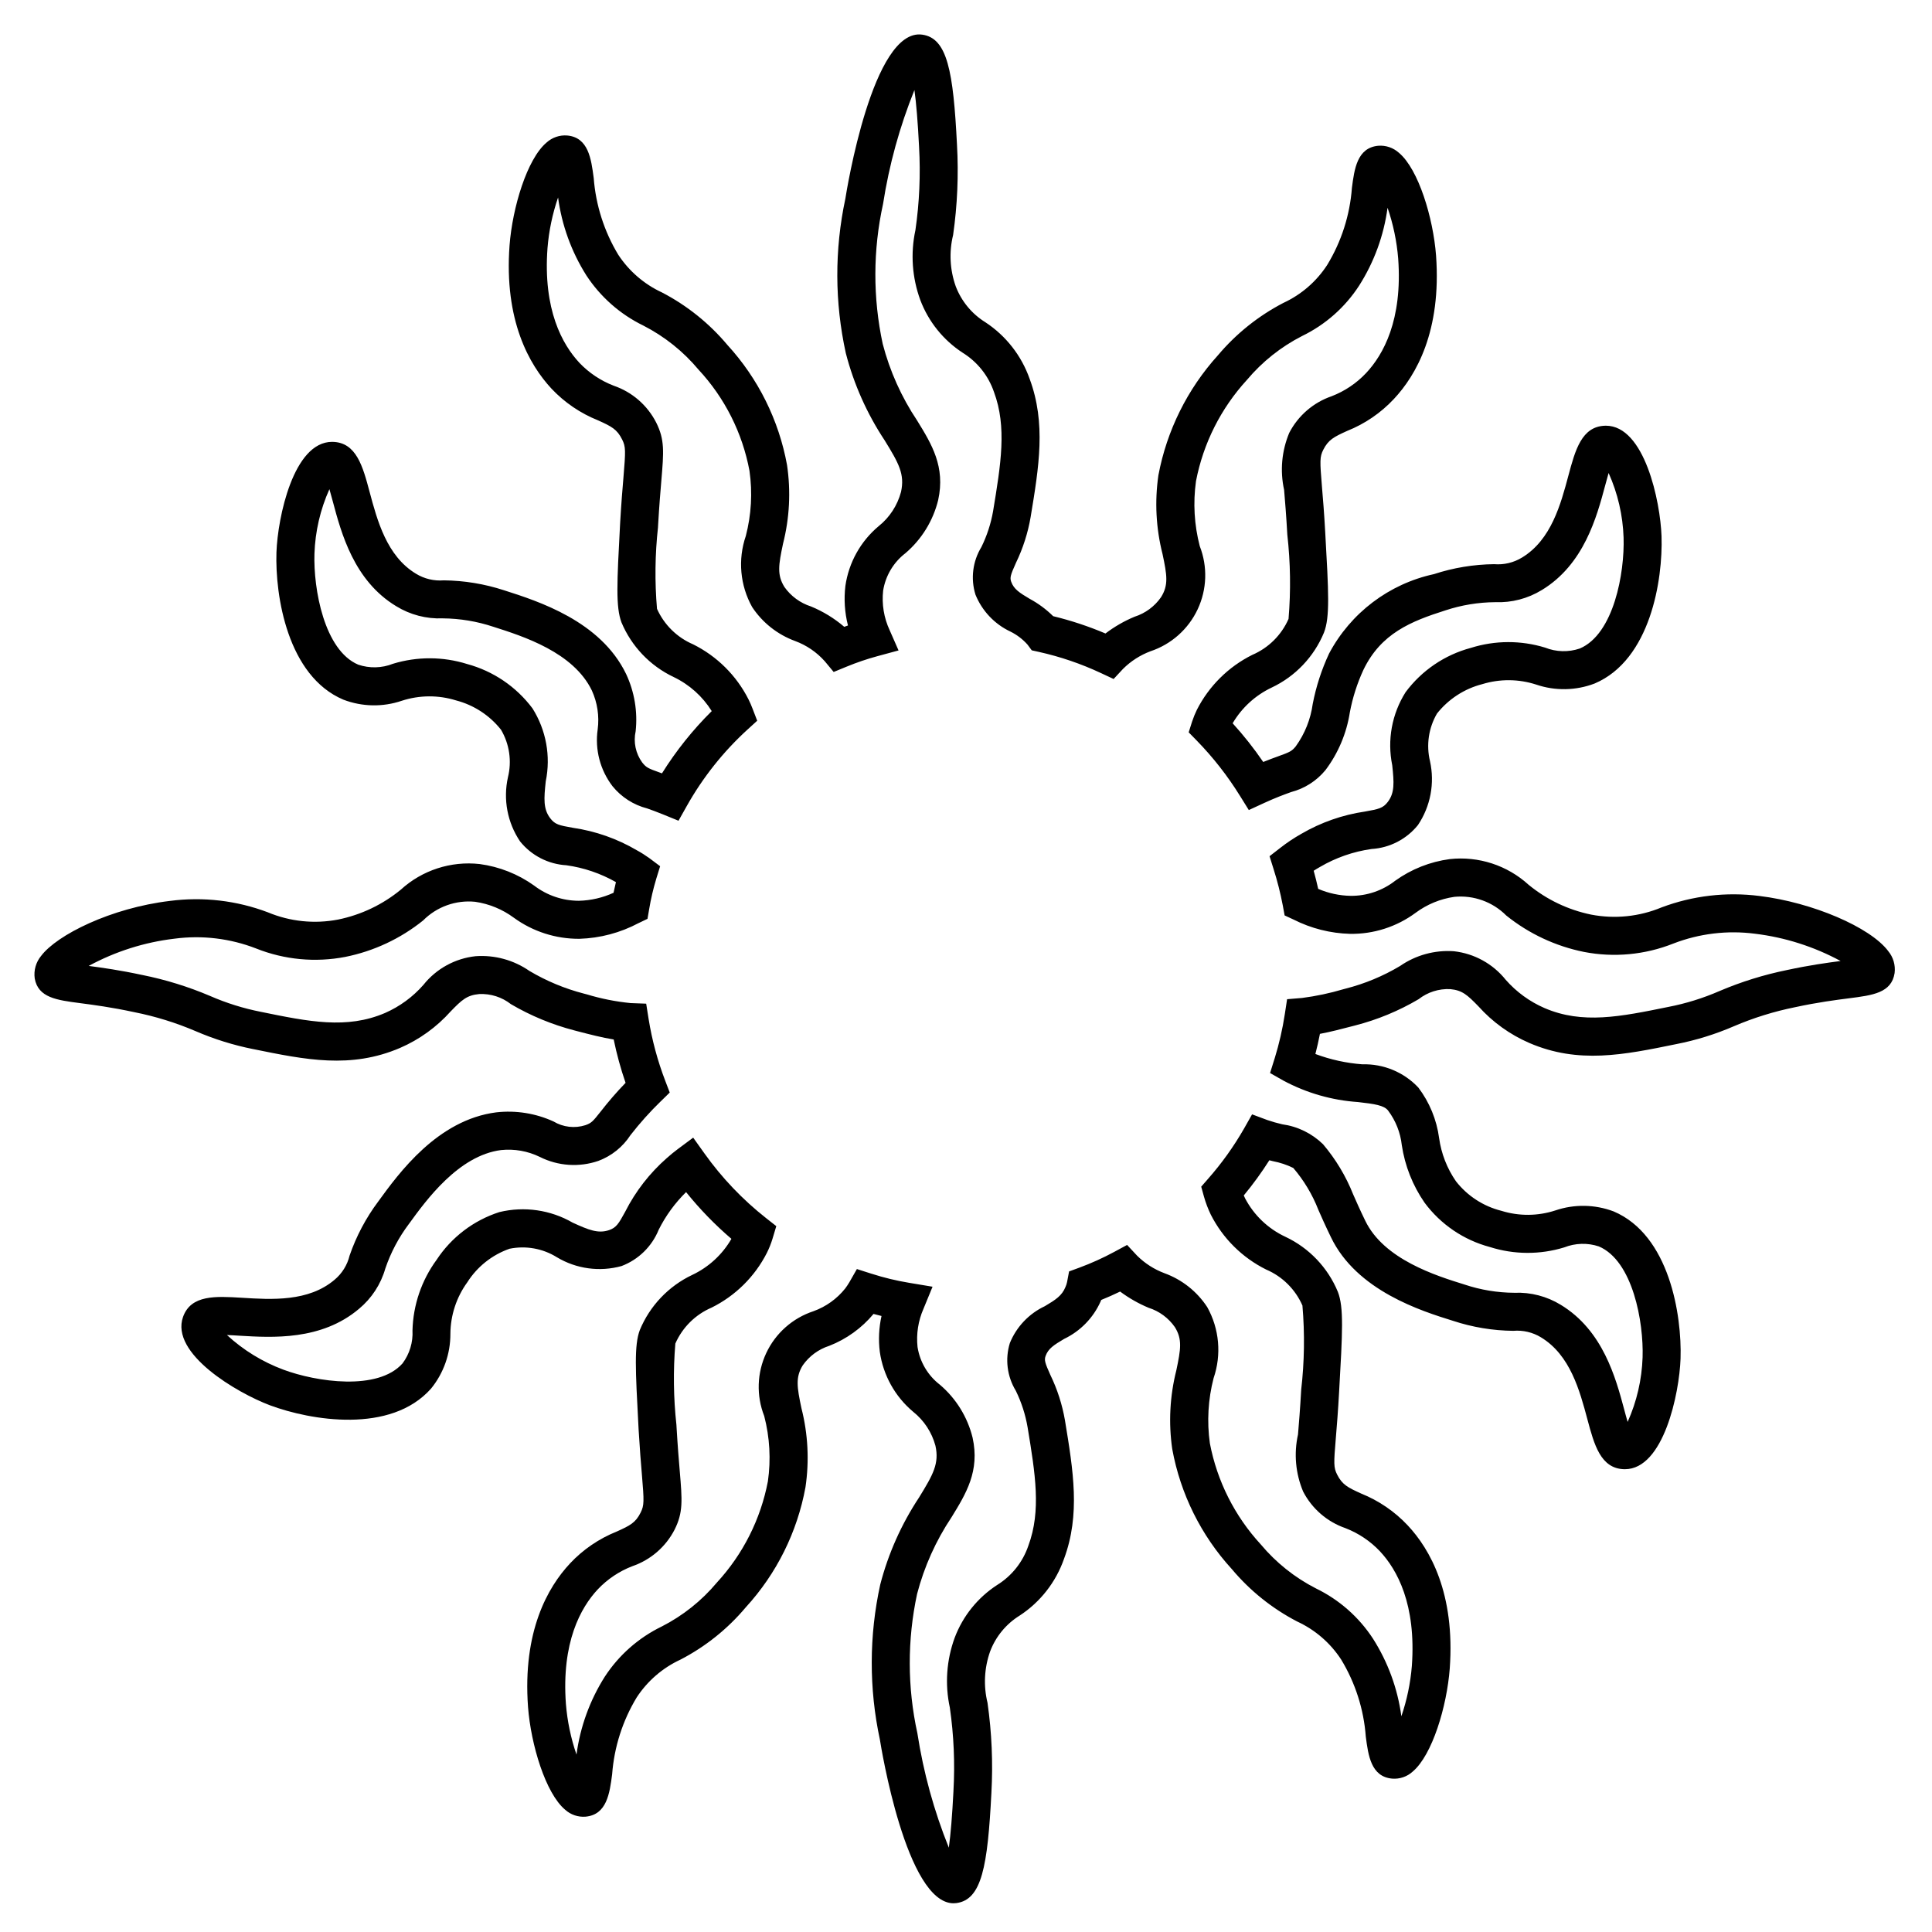
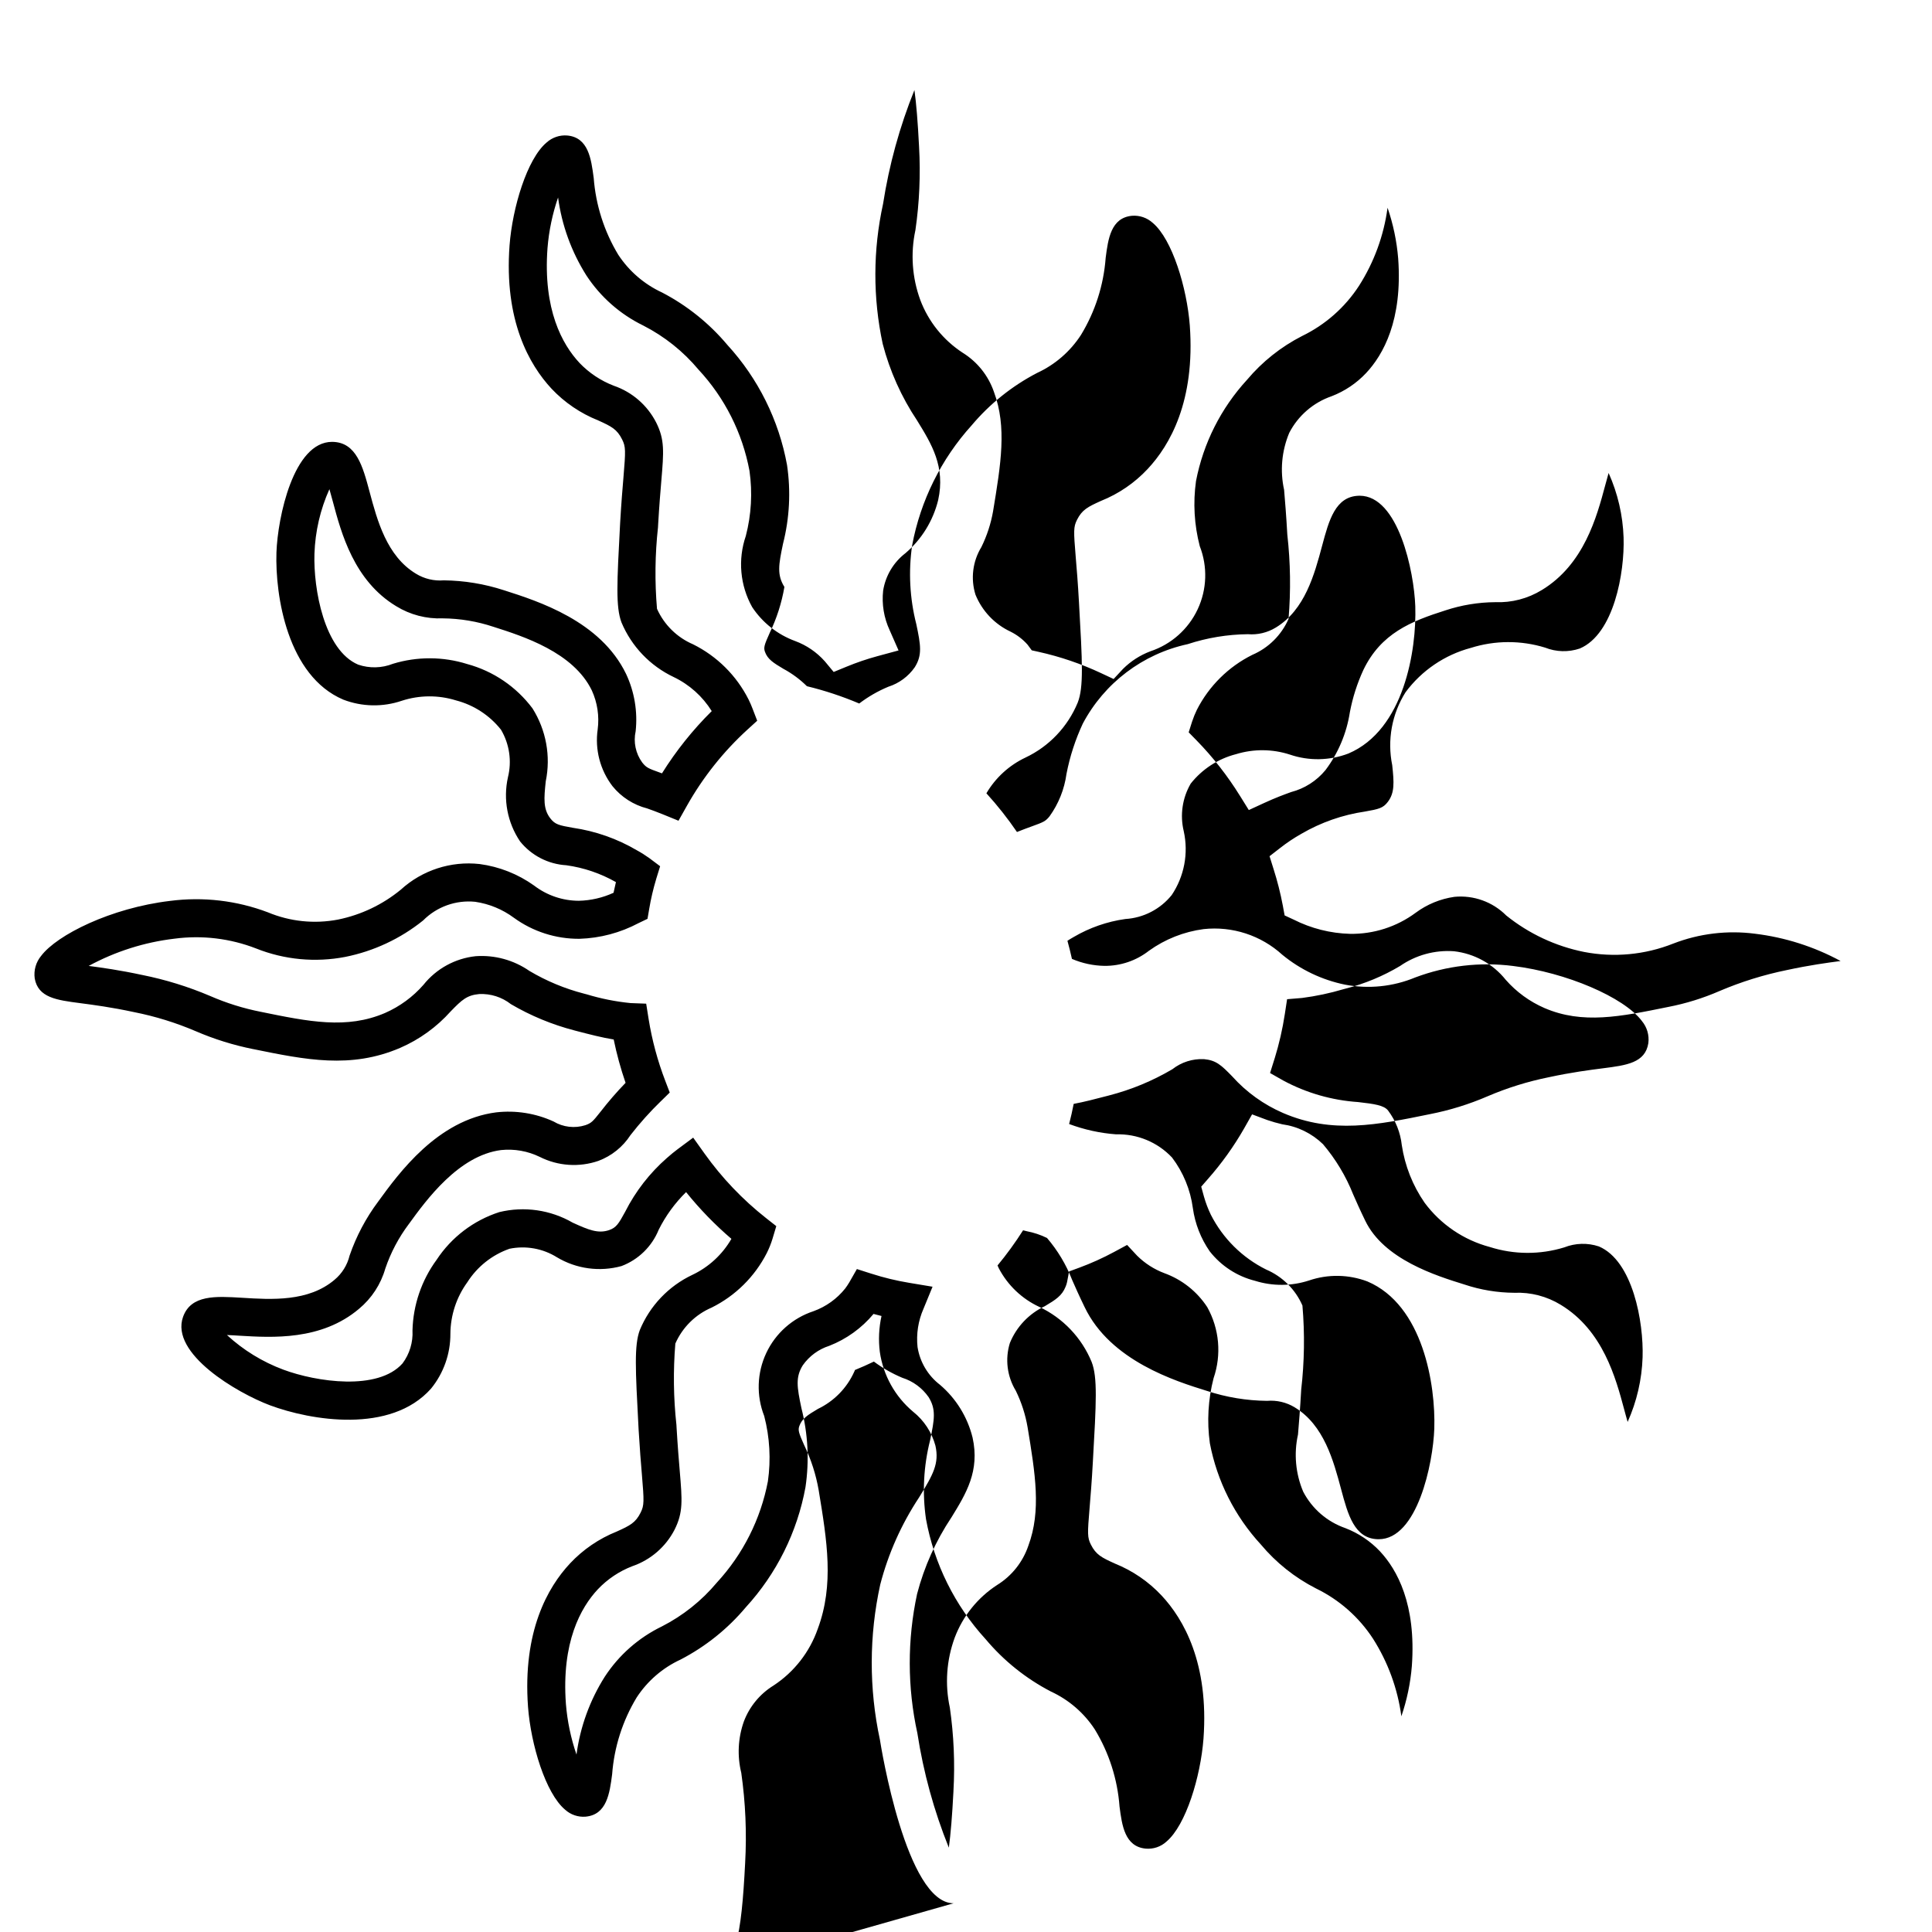
<svg xmlns="http://www.w3.org/2000/svg" fill="#000000" width="800px" height="800px" version="1.1" viewBox="144 144 512 512">
-   <path d="m396.71 648.39c-12.555 0-19.246-41.555-19.527-43.359v-0.004c-2.914-13.547-2.883-27.566 0.09-41.105 2.129-8.207 5.606-16.004 10.285-23.074 3.758-6.109 5.379-9.012 4.344-13.711-0.957-3.551-3.019-6.703-5.894-8.996-4.805-4.023-7.957-9.68-8.848-15.887-0.395-3.168-0.242-6.387 0.449-9.504-0.707-0.172-1.41-0.348-2.113-0.543-3.133 3.754-7.16 6.66-11.715 8.445-2.844 0.906-5.312 2.719-7.031 5.16-1.973 3.18-1.539 5.785-0.359 11.379 1.742 6.836 2.106 13.953 1.07 20.93-2.172 11.883-7.652 22.914-15.809 31.82-4.797 5.715-10.676 10.426-17.297 13.863-4.746 2.188-8.777 5.672-11.633 10.047-3.734 6.18-5.961 13.152-6.5 20.355-0.656 5.023-1.402 10.715-7.039 11.23h0.004c-1.996 0.16-3.965-0.516-5.441-1.863-5.172-4.348-9.055-17.246-9.812-27.203-1.469-20.043 5.234-31.738 11.117-38.031h-0.004c3.465-3.695 7.695-6.582 12.398-8.465 3.516-1.586 4.992-2.336 6.32-5.004 0.965-1.93 0.945-2.953 0.344-10.09-0.25-2.965-0.566-6.766-0.863-11.809l-0.043-0.82c-0.812-15.285-1.152-21.613 0.348-25.656v-0.004c2.66-6.43 7.617-11.648 13.906-14.629 4.352-2.055 7.973-5.387 10.375-9.555-4.375-3.75-8.398-7.894-12.012-12.387-2.953 2.902-5.406 6.273-7.258 9.973-1.805 4.445-5.375 7.934-9.859 9.629-5.785 1.594-11.969 0.75-17.117-2.336-3.742-2.332-8.238-3.137-12.559-2.254-4.621 1.621-8.562 4.754-11.188 8.891-2.879 3.969-4.445 8.738-4.481 13.645 0.023 5.293-1.789 10.434-5.137 14.539-10.695 12.043-31.852 8.441-42.668 4.414-8.684-3.266-26.523-13.684-23.039-23.445 2.117-5.883 8.672-5.473 15.602-5.055 7.867 0.496 17.629 1.094 24.531-4.758 1.988-1.656 3.394-3.906 4-6.426 1.77-5.129 4.32-9.953 7.57-14.297 5.5-7.57 15.73-21.664 31.297-23.656h0.004c5.184-0.586 10.426 0.25 15.172 2.418 2.547 1.523 5.629 1.883 8.457 0.98 1.605-0.582 1.93-0.945 4.031-3.598 2.062-2.656 4.266-5.203 6.606-7.621-1.297-3.758-2.348-7.598-3.148-11.488-3.098-0.496-6.344-1.344-9.723-2.219l-0.715-0.188h0.004c-5.894-1.535-11.551-3.875-16.805-6.957-2.387-1.871-5.367-2.82-8.398-2.676-3.269 0.301-4.602 1.543-7.559 4.59-3.715 4.156-8.285 7.457-13.398 9.676-13.082 5.613-25.055 3.152-38.918 0.324l-0.004 0.004c-5.238-1.047-10.355-2.641-15.262-4.758-5.234-2.238-10.691-3.93-16.277-5.039-6.062-1.309-10.844-1.93-14.332-2.387-6.219-0.809-11.129-1.445-12.043-6.535-0.305-2.156 0.32-4.34 1.715-6.012 4.203-5.543 18.453-12.68 34.137-14.547 8.762-1.141 17.668-0.102 25.93 3.023 5.875 2.457 12.348 3.125 18.605 1.922 6.102-1.246 11.805-3.961 16.617-7.914 5.664-5.172 13.285-7.648 20.91-6.801 5.199 0.695 10.152 2.652 14.426 5.703 3.402 2.609 7.57 4.027 11.859 4.031 3.18-0.074 6.309-0.797 9.195-2.121 0.195-0.969 0.406-1.906 0.629-2.824h0.004c-4.062-2.309-8.523-3.828-13.152-4.469-4.789-0.281-9.238-2.574-12.25-6.312-3.363-4.984-4.527-11.133-3.219-17 1.062-4.281 0.402-8.805-1.836-12.605-3.019-3.812-7.199-6.539-11.906-7.766-4.688-1.461-9.711-1.43-14.383 0.09-5.043 1.719-10.531 1.613-15.508-0.297-14.766-6.266-18.082-27.465-17.715-39.004 0.324-9.234 4.492-29.309 14.746-29.309l0.176 0.004c6.262 0.152 7.965 6.508 9.762 13.238 2.031 7.59 4.555 17.035 12.277 21.691h-0.004c2.215 1.363 4.809 1.98 7.398 1.766 5.414 0.059 10.785 0.945 15.93 2.621 9.145 2.918 25.59 8.164 32.363 22.164l0.004 0.004c2.223 4.734 3.102 9.992 2.543 15.195-0.633 2.879-0.004 5.894 1.734 8.277 1.078 1.355 1.523 1.555 4.723 2.699l0.516 0.188c3.742-5.988 8.168-11.527 13.188-16.496-2.434-3.906-5.934-7.039-10.086-9.027-6.246-2.961-11.18-8.129-13.844-14.504-1.523-4.109-1.188-10.438-0.375-25.723l0.043-0.801c0.297-5.102 0.613-8.914 0.867-11.887 0.594-7.098 0.613-8.113-0.344-10.027-1.344-2.723-2.832-3.477-6.367-5.074-4.676-1.867-8.891-4.731-12.348-8.395-5.898-6.344-12.602-18.066-11.125-37.988 0.762-10 4.633-22.895 9.805-27.246 1.488-1.352 3.477-2.031 5.481-1.867 5.606 0.508 6.348 6.195 7.008 11.211h0.004c0.543 7.207 2.769 14.188 6.504 20.379 2.859 4.356 6.879 7.824 11.609 10.012 6.633 3.453 12.52 8.18 17.324 13.906 8.16 8.906 13.637 19.938 15.801 31.82 1.031 6.961 0.668 14.062-1.07 20.883-1.18 5.609-1.617 8.223 0.371 11.426v0.004c1.723 2.438 4.191 4.254 7.035 5.164 3.211 1.32 6.188 3.141 8.824 5.398 0.328-0.121 0.66-0.234 0.988-0.352-0.871-3.426-1.102-6.984-0.684-10.496 0.891-6.184 4.031-11.82 8.82-15.828 2.891-2.309 4.961-5.484 5.918-9.059 1.035-4.699-0.578-7.586-4.328-13.672-4.691-7.078-8.172-14.887-10.297-23.109-2.965-13.469-3.008-27.414-0.129-40.902 0.324-2.059 7.246-45.324 20.363-43.516 6.684 0.918 8.25 9.742 9.227 29.172 0.449 7.988 0.105 16.004-1.027 23.926-1.102 4.504-0.859 9.234 0.695 13.605 1.508 3.957 4.273 7.305 7.871 9.531 5.438 3.578 9.551 8.84 11.711 14.98 4.375 11.773 2.477 23.281 0.27 36.602v0.004c-0.715 4.203-2.023 8.289-3.879 12.133-1.492 3.305-1.656 3.965-1.27 5.055 0.707 1.957 2.18 2.898 4.93 4.531v-0.004c2.269 1.227 4.352 2.769 6.188 4.582 4.734 1.148 9.371 2.684 13.859 4.586 2.371-1.805 4.965-3.301 7.719-4.445 2.84-0.906 5.301-2.723 7.004-5.168 2.023-3.227 1.586-5.84 0.398-11.453v0.004c-1.734-6.816-2.106-13.91-1.094-20.871 2.223-11.836 7.676-22.828 15.754-31.766 4.82-5.727 10.719-10.453 17.359-13.906 4.746-2.188 8.773-5.672 11.617-10.055 3.773-6.195 6.019-13.203 6.555-20.438 0.645-4.988 1.383-10.641 6.988-11.156h-0.004c2.012-0.156 3.996 0.527 5.488 1.879 5.18 4.356 9.062 17.242 9.824 27.188 1.457 20.055-5.273 31.746-11.172 38.039-3.453 3.695-7.676 6.582-12.371 8.457-3.523 1.59-5.004 2.344-6.352 5.019-0.934 1.891-0.914 2.883-0.34 9.793 0.254 3.008 0.582 6.887 0.867 12.098 0.898 15.883 1.27 22.457-0.34 26.555-2.648 6.406-7.586 11.598-13.855 14.559-4.316 2.043-7.922 5.34-10.34 9.461 2.934 3.227 5.641 6.652 8.102 10.254 1.574-0.637 2.883-1.105 3.961-1.5 3.066-1.109 3.606-1.332 4.676-2.66 2.391-3.32 3.93-7.18 4.484-11.234 0.891-4.609 2.348-9.09 4.332-13.344 5.719-10.762 15.883-18.461 27.793-21.043 5.148-1.688 10.523-2.574 15.941-2.637 2.594 0.215 5.188-0.402 7.406-1.762 7.723-4.68 10.254-14.121 12.281-21.703 1.801-6.723 3.504-13.074 9.758-13.227l0.176-0.004c10.262 0 14.426 20.074 14.75 29.297 0.375 11.551-2.941 32.754-17.727 39.023-4.973 1.898-10.453 2.004-15.492 0.285-4.629-1.504-9.613-1.547-14.27-0.121-4.75 1.215-8.973 3.957-12.02 7.801-2.223 3.816-2.887 8.34-1.848 12.633 1.289 5.84 0.137 11.953-3.199 16.918-3.023 3.746-7.481 6.047-12.285 6.34-4.816 0.676-9.457 2.289-13.652 4.746-0.613 0.344-1.176 0.688-1.691 1.02 0.453 1.645 0.852 3.238 1.195 4.805v-0.004c2.723 1.168 5.644 1.797 8.609 1.848 4.277 0.039 8.438-1.375 11.809-4.012 4.277-3.066 9.246-5.035 14.469-5.727 7.609-0.832 15.211 1.645 20.871 6.805 4.809 3.949 10.508 6.664 16.605 7.914 6.258 1.199 12.734 0.535 18.621-1.91 8.273-3.113 17.18-4.156 25.949-3.035 14.031 1.715 29.324 8.25 34.102 14.566l-0.004 0.004c1.371 1.633 1.992 3.762 1.723 5.875-0.82 5.234-5.777 5.867-12.051 6.668-3.488 0.449-8.277 1.059-14.336 2.367-5.555 1.121-10.984 2.809-16.195 5.039-4.914 2.125-10.043 3.715-15.297 4.742-13.918 2.856-25.898 5.305-38.922-0.305-5.141-2.223-9.738-5.531-13.477-9.699-2.949-3.027-4.269-4.266-7.488-4.574-3.023-0.141-5.996 0.809-8.379 2.676-5.25 3.098-10.91 5.438-16.816 6.957l-0.57 0.148c-3.047 0.797-5.973 1.559-8.762 2.078-0.348 1.801-0.754 3.586-1.207 5.34v-0.004c4 1.496 8.191 2.418 12.449 2.734 5.594-0.164 10.992 2.074 14.828 6.148 2.965 3.914 4.863 8.527 5.512 13.391 0.57 4.121 2.102 8.047 4.473 11.469 3.027 3.867 7.254 6.617 12.02 7.812 4.664 1.453 9.672 1.422 14.316-0.098 5.019-1.707 10.477-1.613 15.438 0.258 14.801 6.273 18.109 27.473 17.738 39.012-0.32 9.234-4.488 29.309-14.742 29.309h-0.184c-6.258-0.152-7.961-6.504-9.762-13.23-2.027-7.586-4.555-17.023-12.285-21.707h0.004c-2.203-1.348-4.781-1.953-7.356-1.734-5.43-0.055-10.82-0.949-15.977-2.652-8.277-2.574-25.531-7.938-32.355-22.176-1.5-3.086-2.516-5.387-3.352-7.293h0.004c-1.578-4.023-3.816-7.758-6.629-11.043-1.711-0.84-3.527-1.441-5.402-1.797-0.316-0.078-0.625-0.156-0.941-0.242h0.004c-2.062 3.25-4.324 6.363-6.777 9.324 0.109 0.25 0.223 0.5 0.34 0.746v0.004c2.352 4.492 6.121 8.086 10.723 10.223 6.281 2.965 11.227 8.168 13.875 14.586 1.598 4.121 1.227 10.676 0.324 26.52-0.285 5.215-0.609 9.105-0.859 12.121-0.582 6.914-0.602 7.902 0.34 9.777 1.344 2.672 2.824 3.426 6.344 5.012l-0.004 0.004c4.695 1.883 8.926 4.773 12.383 8.465 5.875 6.281 12.57 17.973 11.117 37.941-0.766 10.043-4.648 22.941-9.82 27.285v0.004c-1.484 1.355-3.465 2.031-5.469 1.859-5.578-0.516-6.312-6.164-6.961-11.152-0.535-7.231-2.777-14.23-6.539-20.422-2.856-4.379-6.891-7.863-11.637-10.055-6.629-3.441-12.512-8.16-17.312-13.879-8.156-8.91-13.633-19.938-15.801-31.82-1.012-6.961-0.641-14.055 1.082-20.871 1.176-5.609 1.613-8.227-0.383-11.445-1.695-2.434-4.148-4.242-6.981-5.137-2.676-1.121-5.203-2.562-7.531-4.293-1.652 0.801-3.324 1.543-5.008 2.223-0.059 0.148-0.117 0.289-0.176 0.434h-0.004c-1.941 4.332-5.359 7.836-9.645 9.887-2.746 1.629-4.211 2.566-4.914 4.512-0.391 1.074-0.207 1.785 1.277 5.086l0.004 0.004c1.828 3.773 3.117 7.789 3.836 11.922 2.234 13.555 4.121 25.027-0.246 36.785-2.152 6.152-6.269 11.422-11.719 14.996-3.598 2.219-6.359 5.562-7.856 9.516-1.555 4.375-1.793 9.109-0.691 13.617 1.129 7.914 1.473 15.922 1.027 23.902-0.988 19.445-2.555 28.254-9.238 29.172h0.004c-0.266 0.035-0.527 0.051-0.793 0.055zm-25.625-168.08 3.891 1.246 0.004-0.004c3.242 1.043 6.559 1.844 9.922 2.402l6.234 1.039-2.402 5.844c-1.402 3.184-1.945 6.68-1.578 10.137 0.625 3.977 2.754 7.559 5.945 10.008 4.273 3.644 7.293 8.539 8.641 13.992 1.957 8.871-1.715 14.832-5.602 21.152v-0.004c-4.137 6.203-7.211 13.055-9.098 20.266-2.621 12.176-2.598 24.77 0.07 36.93 1.605 10.398 4.402 20.574 8.336 30.332 0.488-3.527 0.898-8.527 1.227-14.965h-0.004c0.422-7.394 0.102-14.812-0.953-22.141-1.34-6.18-0.891-12.613 1.289-18.547 2.164-5.727 6.098-10.613 11.227-13.949 3.887-2.402 6.816-6.082 8.285-10.406 3.449-9.273 1.84-19.035-0.195-31.395-0.574-3.359-1.625-6.621-3.125-9.684-2.312-3.797-2.887-8.406-1.574-12.652 1.754-4.297 5.059-7.781 9.262-9.758 2.867-1.699 4.535-2.773 5.477-5.094l-0.004 0.004c0.191-0.422 0.332-0.859 0.426-1.312l0.531-2.809 2.68-0.984c3.188-1.176 6.281-2.574 9.27-4.184l3.426-1.852 2.652 2.848c2.055 2.039 4.519 3.617 7.227 4.637 4.66 1.688 8.648 4.844 11.359 8.992 3.207 5.75 3.82 12.594 1.684 18.82-1.461 5.637-1.797 11.508-0.988 17.273 1.914 10.023 6.594 19.312 13.508 26.812 4.035 4.824 9 8.781 14.594 11.641 6.156 2.984 11.387 7.586 15.125 13.316 3.969 6.231 6.535 13.25 7.523 20.57 1.473-4.305 2.406-8.773 2.777-13.309 1.191-16.387-3.93-25.562-8.434-30.387h0.004c-2.559-2.711-5.695-4.816-9.172-6.16-4.836-1.672-8.844-5.137-11.199-9.676-2.019-4.781-2.496-10.07-1.371-15.137 0.246-2.941 0.562-6.742 0.848-11.844l-0.004 0.004c0.859-7.418 0.969-14.902 0.332-22.34-1.875-4.289-5.312-7.703-9.621-9.543-6.32-3.141-11.461-8.234-14.656-14.531-0.746-1.547-1.359-3.156-1.824-4.809l-0.723-2.617 1.785-2.047c3.637-4.121 6.848-8.602 9.578-13.375l2.117-3.742 4.035 1.504c1.297 0.445 2.617 0.82 3.953 1.129 4.074 0.559 7.863 2.41 10.812 5.277 3.359 3.965 6.055 8.445 7.977 13.273 0.797 1.816 1.762 4.012 3.199 6.973 4.941 10.297 18.828 14.617 26.289 16.934 4.269 1.43 8.742 2.172 13.25 2.195 4.32-0.18 8.598 0.93 12.289 3.188 11.199 6.789 14.574 19.391 16.809 27.723 0.277 1.027 0.59 2.219 0.914 3.312 2.418-5.394 3.766-11.211 3.965-17.121 0.301-9.328-2.578-25.57-11.598-29.391-2.988-0.992-6.231-0.898-9.16 0.258-6.434 1.977-13.316 1.938-19.73-0.102-6.93-1.848-13.027-5.988-17.297-11.754-3.144-4.551-5.207-9.758-6.027-15.227-0.363-3.328-1.617-6.492-3.625-9.168-1.074-1.406-3.598-1.762-7.969-2.262h-0.004c-6.922-0.465-13.664-2.402-19.777-5.684l-3.539-2.008 1.215-3.879 0.004 0.004c1.188-3.848 2.09-7.777 2.695-11.762l0.602-3.93 3.965-0.328c3.707-0.48 7.375-1.258 10.961-2.32l0.57-0.152c5.074-1.293 9.938-3.312 14.434-5.996 4.176-2.894 9.215-4.277 14.285-3.914 5.398 0.609 10.336 3.332 13.73 7.574 2.824 3.211 6.32 5.762 10.242 7.469 10.109 4.363 20.152 2.301 32.852-0.289 4.66-0.902 9.207-2.316 13.559-4.211 5.762-2.453 11.754-4.316 17.891-5.566 5.922-1.277 10.633-1.922 14.199-2.387-7.047-3.816-14.754-6.273-22.711-7.234-7.316-0.949-14.758-0.051-21.637 2.613-7.512 2.981-15.715 3.75-23.648 2.215-7.543-1.516-14.613-4.828-20.609-9.652-3.613-3.625-8.656-5.441-13.75-4.949-3.727 0.535-7.258 1.992-10.277 4.234-5.019 3.711-11.121 5.668-17.363 5.574-5.215-0.141-10.328-1.434-14.98-3.789l-2.367-1.094-0.473-2.566v-0.004c-0.625-3.305-1.453-6.574-2.477-9.781l-1.047-3.34 2.766-2.148c1.789-1.406 3.68-2.672 5.664-3.789 5.195-3.027 10.922-5.031 16.871-5.902 3.672-0.648 4.781-0.906 6.031-2.543 1.855-2.422 1.668-5.141 1.18-9.73-1.363-6.668-0.094-13.602 3.539-19.355 4.277-5.758 10.375-9.898 17.309-11.746 6.394-2.012 13.25-2.035 19.66-0.07 2.938 1.172 6.199 1.258 9.195 0.242 9.027-3.828 11.91-20.074 11.609-29.414-0.199-5.906-1.547-11.715-3.969-17.102-0.32 1.09-0.637 2.277-0.91 3.305-2.234 8.336-5.609 20.934-16.797 27.719v-0.004c-3.703 2.269-7.992 3.387-12.332 3.215-4.492 0.031-8.953 0.766-13.219 2.176-9.125 2.894-17.082 6.086-21.742 15.805-1.641 3.57-2.84 7.324-3.57 11.184-0.859 5.566-3.078 10.832-6.461 15.336-2.344 2.852-5.531 4.891-9.105 5.82-1.812 0.656-4.062 1.473-7.172 2.906l-4.043 1.863-2.348-3.777h-0.004c-3.277-5.289-7.121-10.203-11.465-14.656l-2.117-2.164 0.914-2.883h0.004c0.348-1.055 0.77-2.09 1.254-3.09 3.211-6.301 8.355-11.402 14.684-14.555 4.297-1.84 7.731-5.25 9.609-9.531 0.621-7.445 0.512-14.934-0.328-22.355-0.285-5.094-0.602-8.887-0.848-11.82h0.004c-1.121-5.062-0.645-10.348 1.355-15.129 2.359-4.559 6.379-8.035 11.23-9.707 3.469-1.336 6.594-3.434 9.141-6.144 4.547-4.848 9.688-14.023 8.5-30.355-0.375-4.582-1.32-9.102-2.816-13.449-0.988 7.356-3.562 14.406-7.551 20.664-3.723 5.738-8.949 10.348-15.105 13.328-5.594 2.859-10.559 6.812-14.598 11.617-6.902 7.523-11.582 16.812-13.512 26.836-0.805 5.754-0.465 11.613 1 17.234 2.113 5.422 1.914 11.473-0.559 16.738-2.473 5.266-6.996 9.285-12.516 11.121-2.723 1.027-5.195 2.613-7.258 4.664l-2.5 2.684-3.32-1.555c-5.289-2.481-10.832-4.371-16.535-5.637l-1.836-0.406-1.117-1.504v-0.004c-1.273-1.434-2.812-2.606-4.531-3.457-4.207-1.98-7.512-5.473-9.266-9.781-1.32-4.234-0.75-8.832 1.562-12.617 1.473-2.992 2.516-6.18 3.094-9.461 2.078-12.562 3.695-22.355 0.246-31.633-1.48-4.32-4.41-7.996-8.289-10.402-5.129-3.344-9.062-8.23-11.23-13.957-2.18-5.934-2.633-12.363-1.301-18.543 1.062-7.324 1.383-14.734 0.965-22.125-0.324-6.453-0.734-11.465-1.227-15-3.918 9.711-6.707 19.84-8.316 30.188-2.684 12.211-2.715 24.855-0.09 37.078 1.883 7.227 4.961 14.086 9.105 20.293 3.879 6.297 7.543 12.25 5.59 21.117-1.348 5.477-4.375 10.391-8.664 14.055-3.172 2.43-5.289 5.988-5.918 9.934-0.391 3.59 0.207 7.215 1.73 10.488l2.356 5.359-5.652 1.531c-2.762 0.75-5.473 1.676-8.117 2.766l-3.426 1.406-2.363-2.848h-0.004c-2.137-2.402-4.836-4.242-7.856-5.356-4.652-1.707-8.637-4.852-11.371-8.984-3.219-5.754-3.832-12.609-1.691-18.844 1.469-5.633 1.801-11.5 0.977-17.262-1.867-10.043-6.551-19.348-13.508-26.828-4.039-4.832-9.012-8.801-14.617-11.672-6.137-2.984-11.352-7.574-15.094-13.281-3.961-6.269-6.523-13.32-7.508-20.668-1.488 4.332-2.43 8.836-2.801 13.402-1.211 16.328 3.922 25.539 8.441 30.395l-0.004 0.004c2.555 2.68 5.668 4.758 9.125 6.086 4.875 1.672 8.91 5.176 11.25 9.773 2.269 4.535 2.004 7.703 1.359 15.355-0.246 2.906-0.559 6.641-0.848 11.605l-0.043 0.773 0.004-0.004c-0.793 7.18-0.879 14.422-0.266 21.617 1.895 4.231 5.309 7.594 9.57 9.414 6.344 3.156 11.496 8.277 14.688 14.602 0.391 0.773 0.758 1.637 1.062 2.434l1.234 3.211-2.543 2.316c-6.43 5.863-11.875 12.723-16.133 20.309l-2.18 3.875-4.117-1.68c-1.664-0.68-3.027-1.168-4.18-1.578h0.004c-3.621-0.926-6.848-2.996-9.199-5.898-3.277-4.285-4.691-9.703-3.926-15.039 0.461-3.519-0.074-7.098-1.547-10.328-4.894-10.113-18.133-14.336-26.043-16.859-4.348-1.453-8.895-2.211-13.477-2.25-4.336 0.176-8.629-0.945-12.324-3.219-11.188-6.746-14.559-19.363-16.789-27.711-0.277-1.027-0.594-2.215-0.914-3.305-2.422 5.391-3.766 11.203-3.965 17.109-0.301 9.324 2.582 25.57 11.594 29.395 3.004 1.02 6.269 0.934 9.215-0.234 6.41-1.957 13.266-1.934 19.664 0.07 6.918 1.875 13.008 6.008 17.305 11.746 3.625 5.75 4.887 12.68 3.519 19.34-0.496 4.613-0.684 7.34 1.199 9.797 1.246 1.625 2.269 1.863 5.992 2.516h-0.004c5.988 0.871 11.746 2.894 16.961 5.961 1.152 0.629 2.266 1.332 3.328 2.098l2.836 2.129-1.047 3.387h0.004c-0.789 2.617-1.414 5.285-1.863 7.984l-0.441 2.566-2.348 1.125h-0.004c-4.844 2.574-10.211 4-15.691 4.168-6.242 0.043-12.336-1.914-17.383-5.586-3.016-2.231-6.539-3.68-10.25-4.223-5.106-0.512-10.172 1.305-13.789 4.949-6 4.828-13.074 8.141-20.629 9.656-7.93 1.531-16.133 0.758-23.633-2.234-6.867-2.668-14.301-3.562-21.605-2.598-7.977 0.938-15.699 3.391-22.758 7.223 3.566 0.469 8.273 1.121 14.195 2.402l-0.004-0.004c6.172 1.238 12.199 3.102 17.988 5.566 4.305 1.879 8.801 3.285 13.41 4.195 12.754 2.613 22.785 4.668 32.961 0.305 3.891-1.711 7.359-4.25 10.16-7.449 3.41-4.277 8.395-7.012 13.836-7.594 5.059-0.359 10.086 1.02 14.254 3.906 4.508 2.676 9.371 4.699 14.445 6.012l0.699 0.184v-0.004c3.801 1.16 7.707 1.938 11.66 2.328l4.137 0.156 0.648 4.09c0.902 5.598 2.383 11.082 4.414 16.375l1.18 3.086-2.356 2.309-0.004-0.004c-2.891 2.805-5.578 5.809-8.051 8.988-2.023 3.117-4.992 5.504-8.473 6.812-5.117 1.766-10.73 1.387-15.566-1.051-3.18-1.547-6.727-2.176-10.246-1.809-11.254 1.438-19.82 13.234-24.422 19.578v-0.004c-2.703 3.59-4.816 7.586-6.262 11.84-1.195 4.172-3.625 7.887-6.965 10.66-9.988 8.457-23.035 7.637-31.652 7.125-1.039-0.062-2.238-0.145-3.352-0.184 4.34 4 9.414 7.117 14.941 9.176 8.746 3.258 25.066 5.699 31.59-1.648v0.004c1.879-2.516 2.812-5.609 2.644-8.746 0.172-6.742 2.398-13.27 6.387-18.711 3.938-5.992 9.809-10.457 16.637-12.652 6.594-1.598 13.555-0.594 19.43 2.801 4.211 1.922 6.734 2.965 9.645 1.977 1.91-0.668 2.508-1.645 4.297-4.922h-0.004c2.734-5.383 6.469-10.191 11.008-14.172 1.039-0.922 1.949-1.664 2.867-2.348l4.121-3.066 2.984 4.184c4.606 6.465 10.109 12.238 16.344 17.148l2.695 2.121-0.984 3.285v0.004c-0.398 1.316-0.91 2.598-1.527 3.832-3.195 6.262-8.316 11.332-14.613 14.461-4.305 1.84-7.746 5.25-9.629 9.535-0.59 7.176-0.496 14.395 0.289 21.555l0.043 0.797c0.289 4.906 0.602 8.621 0.844 11.523 0.648 7.691 0.914 10.875-1.371 15.434-2.34 4.555-6.352 8.027-11.195 9.691-3.477 1.336-6.613 3.438-9.172 6.148-4.512 4.832-9.637 14.012-8.438 30.352 0.371 4.574 1.312 9.082 2.805 13.422 0.98-7.34 3.539-14.383 7.5-20.641 3.738-5.731 8.965-10.332 15.125-13.316 5.59-2.856 10.551-6.812 14.578-11.625 6.922-7.508 11.605-16.797 13.52-26.824 0.828-5.777 0.496-11.66-0.973-17.309-2.125-5.406-1.93-11.449 0.543-16.703 2.469-5.258 6.996-9.262 12.512-11.078 3.312-1.195 6.231-3.285 8.422-6.043 0.348-0.492 0.746-1.031 1.059-1.586z" />
+   <path d="m396.71 648.39c-12.555 0-19.246-41.555-19.527-43.359v-0.004c-2.914-13.547-2.883-27.566 0.09-41.105 2.129-8.207 5.606-16.004 10.285-23.074 3.758-6.109 5.379-9.012 4.344-13.711-0.957-3.551-3.019-6.703-5.894-8.996-4.805-4.023-7.957-9.68-8.848-15.887-0.395-3.168-0.242-6.387 0.449-9.504-0.707-0.172-1.41-0.348-2.113-0.543-3.133 3.754-7.16 6.66-11.715 8.445-2.844 0.906-5.312 2.719-7.031 5.16-1.973 3.18-1.539 5.785-0.359 11.379 1.742 6.836 2.106 13.953 1.07 20.93-2.172 11.883-7.652 22.914-15.809 31.82-4.797 5.715-10.676 10.426-17.297 13.863-4.746 2.188-8.777 5.672-11.633 10.047-3.734 6.18-5.961 13.152-6.5 20.355-0.656 5.023-1.402 10.715-7.039 11.23h0.004c-1.996 0.16-3.965-0.516-5.441-1.863-5.172-4.348-9.055-17.246-9.812-27.203-1.469-20.043 5.234-31.738 11.117-38.031h-0.004c3.465-3.695 7.695-6.582 12.398-8.465 3.516-1.586 4.992-2.336 6.32-5.004 0.965-1.93 0.945-2.953 0.344-10.09-0.25-2.965-0.566-6.766-0.863-11.809l-0.043-0.82c-0.812-15.285-1.152-21.613 0.348-25.656v-0.004c2.66-6.43 7.617-11.648 13.906-14.629 4.352-2.055 7.973-5.387 10.375-9.555-4.375-3.75-8.398-7.894-12.012-12.387-2.953 2.902-5.406 6.273-7.258 9.973-1.805 4.445-5.375 7.934-9.859 9.629-5.785 1.594-11.969 0.75-17.117-2.336-3.742-2.332-8.238-3.137-12.559-2.254-4.621 1.621-8.562 4.754-11.188 8.891-2.879 3.969-4.445 8.738-4.481 13.645 0.023 5.293-1.789 10.434-5.137 14.539-10.695 12.043-31.852 8.441-42.668 4.414-8.684-3.266-26.523-13.684-23.039-23.445 2.117-5.883 8.672-5.473 15.602-5.055 7.867 0.496 17.629 1.094 24.531-4.758 1.988-1.656 3.394-3.906 4-6.426 1.77-5.129 4.32-9.953 7.57-14.297 5.5-7.57 15.73-21.664 31.297-23.656h0.004c5.184-0.586 10.426 0.25 15.172 2.418 2.547 1.523 5.629 1.883 8.457 0.98 1.605-0.582 1.93-0.945 4.031-3.598 2.062-2.656 4.266-5.203 6.606-7.621-1.297-3.758-2.348-7.598-3.148-11.488-3.098-0.496-6.344-1.344-9.723-2.219l-0.715-0.188h0.004c-5.894-1.535-11.551-3.875-16.805-6.957-2.387-1.871-5.367-2.82-8.398-2.676-3.269 0.301-4.602 1.543-7.559 4.59-3.715 4.156-8.285 7.457-13.398 9.676-13.082 5.613-25.055 3.152-38.918 0.324l-0.004 0.004c-5.238-1.047-10.355-2.641-15.262-4.758-5.234-2.238-10.691-3.93-16.277-5.039-6.062-1.309-10.844-1.93-14.332-2.387-6.219-0.809-11.129-1.445-12.043-6.535-0.305-2.156 0.32-4.34 1.715-6.012 4.203-5.543 18.453-12.68 34.137-14.547 8.762-1.141 17.668-0.102 25.93 3.023 5.875 2.457 12.348 3.125 18.605 1.922 6.102-1.246 11.805-3.961 16.617-7.914 5.664-5.172 13.285-7.648 20.91-6.801 5.199 0.695 10.152 2.652 14.426 5.703 3.402 2.609 7.57 4.027 11.859 4.031 3.18-0.074 6.309-0.797 9.195-2.121 0.195-0.969 0.406-1.906 0.629-2.824h0.004c-4.062-2.309-8.523-3.828-13.152-4.469-4.789-0.281-9.238-2.574-12.25-6.312-3.363-4.984-4.527-11.133-3.219-17 1.062-4.281 0.402-8.805-1.836-12.605-3.019-3.812-7.199-6.539-11.906-7.766-4.688-1.461-9.711-1.43-14.383 0.09-5.043 1.719-10.531 1.613-15.508-0.297-14.766-6.266-18.082-27.465-17.715-39.004 0.324-9.234 4.492-29.309 14.746-29.309l0.176 0.004c6.262 0.152 7.965 6.508 9.762 13.238 2.031 7.59 4.555 17.035 12.277 21.691h-0.004c2.215 1.363 4.809 1.98 7.398 1.766 5.414 0.059 10.785 0.945 15.93 2.621 9.145 2.918 25.59 8.164 32.363 22.164l0.004 0.004c2.223 4.734 3.102 9.992 2.543 15.195-0.633 2.879-0.004 5.894 1.734 8.277 1.078 1.355 1.523 1.555 4.723 2.699l0.516 0.188c3.742-5.988 8.168-11.527 13.188-16.496-2.434-3.906-5.934-7.039-10.086-9.027-6.246-2.961-11.18-8.129-13.844-14.504-1.523-4.109-1.188-10.438-0.375-25.723l0.043-0.801c0.297-5.102 0.613-8.914 0.867-11.887 0.594-7.098 0.613-8.113-0.344-10.027-1.344-2.723-2.832-3.477-6.367-5.074-4.676-1.867-8.891-4.731-12.348-8.395-5.898-6.344-12.602-18.066-11.125-37.988 0.762-10 4.633-22.895 9.805-27.246 1.488-1.352 3.477-2.031 5.481-1.867 5.606 0.508 6.348 6.195 7.008 11.211h0.004c0.543 7.207 2.769 14.188 6.504 20.379 2.859 4.356 6.879 7.824 11.609 10.012 6.633 3.453 12.52 8.18 17.324 13.906 8.16 8.906 13.637 19.938 15.801 31.82 1.031 6.961 0.668 14.062-1.07 20.883-1.18 5.609-1.617 8.223 0.371 11.426v0.004v0.004c-0.715 4.203-2.023 8.289-3.879 12.133-1.492 3.305-1.656 3.965-1.27 5.055 0.707 1.957 2.18 2.898 4.93 4.531v-0.004c2.269 1.227 4.352 2.769 6.188 4.582 4.734 1.148 9.371 2.684 13.859 4.586 2.371-1.805 4.965-3.301 7.719-4.445 2.84-0.906 5.301-2.723 7.004-5.168 2.023-3.227 1.586-5.84 0.398-11.453v0.004c-1.734-6.816-2.106-13.91-1.094-20.871 2.223-11.836 7.676-22.828 15.754-31.766 4.82-5.727 10.719-10.453 17.359-13.906 4.746-2.188 8.773-5.672 11.617-10.055 3.773-6.195 6.019-13.203 6.555-20.438 0.645-4.988 1.383-10.641 6.988-11.156h-0.004c2.012-0.156 3.996 0.527 5.488 1.879 5.18 4.356 9.062 17.242 9.824 27.188 1.457 20.055-5.273 31.746-11.172 38.039-3.453 3.695-7.676 6.582-12.371 8.457-3.523 1.59-5.004 2.344-6.352 5.019-0.934 1.891-0.914 2.883-0.34 9.793 0.254 3.008 0.582 6.887 0.867 12.098 0.898 15.883 1.27 22.457-0.34 26.555-2.648 6.406-7.586 11.598-13.855 14.559-4.316 2.043-7.922 5.34-10.34 9.461 2.934 3.227 5.641 6.652 8.102 10.254 1.574-0.637 2.883-1.105 3.961-1.5 3.066-1.109 3.606-1.332 4.676-2.66 2.391-3.32 3.93-7.18 4.484-11.234 0.891-4.609 2.348-9.09 4.332-13.344 5.719-10.762 15.883-18.461 27.793-21.043 5.148-1.688 10.523-2.574 15.941-2.637 2.594 0.215 5.188-0.402 7.406-1.762 7.723-4.68 10.254-14.121 12.281-21.703 1.801-6.723 3.504-13.074 9.758-13.227l0.176-0.004c10.262 0 14.426 20.074 14.75 29.297 0.375 11.551-2.941 32.754-17.727 39.023-4.973 1.898-10.453 2.004-15.492 0.285-4.629-1.504-9.613-1.547-14.27-0.121-4.75 1.215-8.973 3.957-12.02 7.801-2.223 3.816-2.887 8.34-1.848 12.633 1.289 5.84 0.137 11.953-3.199 16.918-3.023 3.746-7.481 6.047-12.285 6.34-4.816 0.676-9.457 2.289-13.652 4.746-0.613 0.344-1.176 0.688-1.691 1.02 0.453 1.645 0.852 3.238 1.195 4.805v-0.004c2.723 1.168 5.644 1.797 8.609 1.848 4.277 0.039 8.438-1.375 11.809-4.012 4.277-3.066 9.246-5.035 14.469-5.727 7.609-0.832 15.211 1.645 20.871 6.805 4.809 3.949 10.508 6.664 16.605 7.914 6.258 1.199 12.734 0.535 18.621-1.91 8.273-3.113 17.18-4.156 25.949-3.035 14.031 1.715 29.324 8.25 34.102 14.566l-0.004 0.004c1.371 1.633 1.992 3.762 1.723 5.875-0.82 5.234-5.777 5.867-12.051 6.668-3.488 0.449-8.277 1.059-14.336 2.367-5.555 1.121-10.984 2.809-16.195 5.039-4.914 2.125-10.043 3.715-15.297 4.742-13.918 2.856-25.898 5.305-38.922-0.305-5.141-2.223-9.738-5.531-13.477-9.699-2.949-3.027-4.269-4.266-7.488-4.574-3.023-0.141-5.996 0.809-8.379 2.676-5.25 3.098-10.91 5.438-16.816 6.957l-0.57 0.148c-3.047 0.797-5.973 1.559-8.762 2.078-0.348 1.801-0.754 3.586-1.207 5.34v-0.004c4 1.496 8.191 2.418 12.449 2.734 5.594-0.164 10.992 2.074 14.828 6.148 2.965 3.914 4.863 8.527 5.512 13.391 0.57 4.121 2.102 8.047 4.473 11.469 3.027 3.867 7.254 6.617 12.02 7.812 4.664 1.453 9.672 1.422 14.316-0.098 5.019-1.707 10.477-1.613 15.438 0.258 14.801 6.273 18.109 27.473 17.738 39.012-0.32 9.234-4.488 29.309-14.742 29.309h-0.184c-6.258-0.152-7.961-6.504-9.762-13.23-2.027-7.586-4.555-17.023-12.285-21.707h0.004c-2.203-1.348-4.781-1.953-7.356-1.734-5.43-0.055-10.82-0.949-15.977-2.652-8.277-2.574-25.531-7.938-32.355-22.176-1.5-3.086-2.516-5.387-3.352-7.293h0.004c-1.578-4.023-3.816-7.758-6.629-11.043-1.711-0.84-3.527-1.441-5.402-1.797-0.316-0.078-0.625-0.156-0.941-0.242h0.004c-2.062 3.25-4.324 6.363-6.777 9.324 0.109 0.25 0.223 0.5 0.34 0.746v0.004c2.352 4.492 6.121 8.086 10.723 10.223 6.281 2.965 11.227 8.168 13.875 14.586 1.598 4.121 1.227 10.676 0.324 26.52-0.285 5.215-0.609 9.105-0.859 12.121-0.582 6.914-0.602 7.902 0.34 9.777 1.344 2.672 2.824 3.426 6.344 5.012l-0.004 0.004c4.695 1.883 8.926 4.773 12.383 8.465 5.875 6.281 12.57 17.973 11.117 37.941-0.766 10.043-4.648 22.941-9.82 27.285v0.004c-1.484 1.355-3.465 2.031-5.469 1.859-5.578-0.516-6.312-6.164-6.961-11.152-0.535-7.231-2.777-14.23-6.539-20.422-2.856-4.379-6.891-7.863-11.637-10.055-6.629-3.441-12.512-8.16-17.312-13.879-8.156-8.91-13.633-19.938-15.801-31.82-1.012-6.961-0.641-14.055 1.082-20.871 1.176-5.609 1.613-8.227-0.383-11.445-1.695-2.434-4.148-4.242-6.981-5.137-2.676-1.121-5.203-2.562-7.531-4.293-1.652 0.801-3.324 1.543-5.008 2.223-0.059 0.148-0.117 0.289-0.176 0.434h-0.004c-1.941 4.332-5.359 7.836-9.645 9.887-2.746 1.629-4.211 2.566-4.914 4.512-0.391 1.074-0.207 1.785 1.277 5.086l0.004 0.004c1.828 3.773 3.117 7.789 3.836 11.922 2.234 13.555 4.121 25.027-0.246 36.785-2.152 6.152-6.269 11.422-11.719 14.996-3.598 2.219-6.359 5.562-7.856 9.516-1.555 4.375-1.793 9.109-0.691 13.617 1.129 7.914 1.473 15.922 1.027 23.902-0.988 19.445-2.555 28.254-9.238 29.172h0.004c-0.266 0.035-0.527 0.051-0.793 0.055zm-25.625-168.08 3.891 1.246 0.004-0.004c3.242 1.043 6.559 1.844 9.922 2.402l6.234 1.039-2.402 5.844c-1.402 3.184-1.945 6.68-1.578 10.137 0.625 3.977 2.754 7.559 5.945 10.008 4.273 3.644 7.293 8.539 8.641 13.992 1.957 8.871-1.715 14.832-5.602 21.152v-0.004c-4.137 6.203-7.211 13.055-9.098 20.266-2.621 12.176-2.598 24.77 0.07 36.93 1.605 10.398 4.402 20.574 8.336 30.332 0.488-3.527 0.898-8.527 1.227-14.965h-0.004c0.422-7.394 0.102-14.812-0.953-22.141-1.34-6.18-0.891-12.613 1.289-18.547 2.164-5.727 6.098-10.613 11.227-13.949 3.887-2.402 6.816-6.082 8.285-10.406 3.449-9.273 1.84-19.035-0.195-31.395-0.574-3.359-1.625-6.621-3.125-9.684-2.312-3.797-2.887-8.406-1.574-12.652 1.754-4.297 5.059-7.781 9.262-9.758 2.867-1.699 4.535-2.773 5.477-5.094l-0.004 0.004c0.191-0.422 0.332-0.859 0.426-1.312l0.531-2.809 2.68-0.984c3.188-1.176 6.281-2.574 9.27-4.184l3.426-1.852 2.652 2.848c2.055 2.039 4.519 3.617 7.227 4.637 4.66 1.688 8.648 4.844 11.359 8.992 3.207 5.75 3.82 12.594 1.684 18.82-1.461 5.637-1.797 11.508-0.988 17.273 1.914 10.023 6.594 19.312 13.508 26.812 4.035 4.824 9 8.781 14.594 11.641 6.156 2.984 11.387 7.586 15.125 13.316 3.969 6.231 6.535 13.25 7.523 20.57 1.473-4.305 2.406-8.773 2.777-13.309 1.191-16.387-3.93-25.562-8.434-30.387h0.004c-2.559-2.711-5.695-4.816-9.172-6.16-4.836-1.672-8.844-5.137-11.199-9.676-2.019-4.781-2.496-10.07-1.371-15.137 0.246-2.941 0.562-6.742 0.848-11.844l-0.004 0.004c0.859-7.418 0.969-14.902 0.332-22.34-1.875-4.289-5.312-7.703-9.621-9.543-6.32-3.141-11.461-8.234-14.656-14.531-0.746-1.547-1.359-3.156-1.824-4.809l-0.723-2.617 1.785-2.047c3.637-4.121 6.848-8.602 9.578-13.375l2.117-3.742 4.035 1.504c1.297 0.445 2.617 0.82 3.953 1.129 4.074 0.559 7.863 2.41 10.812 5.277 3.359 3.965 6.055 8.445 7.977 13.273 0.797 1.816 1.762 4.012 3.199 6.973 4.941 10.297 18.828 14.617 26.289 16.934 4.269 1.43 8.742 2.172 13.25 2.195 4.32-0.18 8.598 0.93 12.289 3.188 11.199 6.789 14.574 19.391 16.809 27.723 0.277 1.027 0.59 2.219 0.914 3.312 2.418-5.394 3.766-11.211 3.965-17.121 0.301-9.328-2.578-25.57-11.598-29.391-2.988-0.992-6.231-0.898-9.16 0.258-6.434 1.977-13.316 1.938-19.73-0.102-6.93-1.848-13.027-5.988-17.297-11.754-3.144-4.551-5.207-9.758-6.027-15.227-0.363-3.328-1.617-6.492-3.625-9.168-1.074-1.406-3.598-1.762-7.969-2.262h-0.004c-6.922-0.465-13.664-2.402-19.777-5.684l-3.539-2.008 1.215-3.879 0.004 0.004c1.188-3.848 2.09-7.777 2.695-11.762l0.602-3.93 3.965-0.328c3.707-0.48 7.375-1.258 10.961-2.32l0.57-0.152c5.074-1.293 9.938-3.312 14.434-5.996 4.176-2.894 9.215-4.277 14.285-3.914 5.398 0.609 10.336 3.332 13.73 7.574 2.824 3.211 6.32 5.762 10.242 7.469 10.109 4.363 20.152 2.301 32.852-0.289 4.66-0.902 9.207-2.316 13.559-4.211 5.762-2.453 11.754-4.316 17.891-5.566 5.922-1.277 10.633-1.922 14.199-2.387-7.047-3.816-14.754-6.273-22.711-7.234-7.316-0.949-14.758-0.051-21.637 2.613-7.512 2.981-15.715 3.75-23.648 2.215-7.543-1.516-14.613-4.828-20.609-9.652-3.613-3.625-8.656-5.441-13.75-4.949-3.727 0.535-7.258 1.992-10.277 4.234-5.019 3.711-11.121 5.668-17.363 5.574-5.215-0.141-10.328-1.434-14.98-3.789l-2.367-1.094-0.473-2.566v-0.004c-0.625-3.305-1.453-6.574-2.477-9.781l-1.047-3.34 2.766-2.148c1.789-1.406 3.68-2.672 5.664-3.789 5.195-3.027 10.922-5.031 16.871-5.902 3.672-0.648 4.781-0.906 6.031-2.543 1.855-2.422 1.668-5.141 1.18-9.73-1.363-6.668-0.094-13.602 3.539-19.355 4.277-5.758 10.375-9.898 17.309-11.746 6.394-2.012 13.25-2.035 19.66-0.07 2.938 1.172 6.199 1.258 9.195 0.242 9.027-3.828 11.91-20.074 11.609-29.414-0.199-5.906-1.547-11.715-3.969-17.102-0.32 1.09-0.637 2.277-0.91 3.305-2.234 8.336-5.609 20.934-16.797 27.719v-0.004c-3.703 2.269-7.992 3.387-12.332 3.215-4.492 0.031-8.953 0.766-13.219 2.176-9.125 2.894-17.082 6.086-21.742 15.805-1.641 3.57-2.84 7.324-3.57 11.184-0.859 5.566-3.078 10.832-6.461 15.336-2.344 2.852-5.531 4.891-9.105 5.82-1.812 0.656-4.062 1.473-7.172 2.906l-4.043 1.863-2.348-3.777h-0.004c-3.277-5.289-7.121-10.203-11.465-14.656l-2.117-2.164 0.914-2.883h0.004c0.348-1.055 0.77-2.09 1.254-3.09 3.211-6.301 8.355-11.402 14.684-14.555 4.297-1.84 7.731-5.25 9.609-9.531 0.621-7.445 0.512-14.934-0.328-22.355-0.285-5.094-0.602-8.887-0.848-11.82h0.004c-1.121-5.062-0.645-10.348 1.355-15.129 2.359-4.559 6.379-8.035 11.23-9.707 3.469-1.336 6.594-3.434 9.141-6.144 4.547-4.848 9.688-14.023 8.5-30.355-0.375-4.582-1.32-9.102-2.816-13.449-0.988 7.356-3.562 14.406-7.551 20.664-3.723 5.738-8.949 10.348-15.105 13.328-5.594 2.859-10.559 6.812-14.598 11.617-6.902 7.523-11.582 16.812-13.512 26.836-0.805 5.754-0.465 11.613 1 17.234 2.113 5.422 1.914 11.473-0.559 16.738-2.473 5.266-6.996 9.285-12.516 11.121-2.723 1.027-5.195 2.613-7.258 4.664l-2.5 2.684-3.32-1.555c-5.289-2.481-10.832-4.371-16.535-5.637l-1.836-0.406-1.117-1.504v-0.004c-1.273-1.434-2.812-2.606-4.531-3.457-4.207-1.98-7.512-5.473-9.266-9.781-1.32-4.234-0.75-8.832 1.562-12.617 1.473-2.992 2.516-6.18 3.094-9.461 2.078-12.562 3.695-22.355 0.246-31.633-1.48-4.32-4.41-7.996-8.289-10.402-5.129-3.344-9.062-8.23-11.23-13.957-2.18-5.934-2.633-12.363-1.301-18.543 1.062-7.324 1.383-14.734 0.965-22.125-0.324-6.453-0.734-11.465-1.227-15-3.918 9.711-6.707 19.84-8.316 30.188-2.684 12.211-2.715 24.855-0.09 37.078 1.883 7.227 4.961 14.086 9.105 20.293 3.879 6.297 7.543 12.25 5.59 21.117-1.348 5.477-4.375 10.391-8.664 14.055-3.172 2.43-5.289 5.988-5.918 9.934-0.391 3.59 0.207 7.215 1.73 10.488l2.356 5.359-5.652 1.531c-2.762 0.75-5.473 1.676-8.117 2.766l-3.426 1.406-2.363-2.848h-0.004c-2.137-2.402-4.836-4.242-7.856-5.356-4.652-1.707-8.637-4.852-11.371-8.984-3.219-5.754-3.832-12.609-1.691-18.844 1.469-5.633 1.801-11.5 0.977-17.262-1.867-10.043-6.551-19.348-13.508-26.828-4.039-4.832-9.012-8.801-14.617-11.672-6.137-2.984-11.352-7.574-15.094-13.281-3.961-6.269-6.523-13.32-7.508-20.668-1.488 4.332-2.43 8.836-2.801 13.402-1.211 16.328 3.922 25.539 8.441 30.395l-0.004 0.004c2.555 2.68 5.668 4.758 9.125 6.086 4.875 1.672 8.91 5.176 11.25 9.773 2.269 4.535 2.004 7.703 1.359 15.355-0.246 2.906-0.559 6.641-0.848 11.605l-0.043 0.773 0.004-0.004c-0.793 7.18-0.879 14.422-0.266 21.617 1.895 4.231 5.309 7.594 9.57 9.414 6.344 3.156 11.496 8.277 14.688 14.602 0.391 0.773 0.758 1.637 1.062 2.434l1.234 3.211-2.543 2.316c-6.43 5.863-11.875 12.723-16.133 20.309l-2.18 3.875-4.117-1.68c-1.664-0.68-3.027-1.168-4.18-1.578h0.004c-3.621-0.926-6.848-2.996-9.199-5.898-3.277-4.285-4.691-9.703-3.926-15.039 0.461-3.519-0.074-7.098-1.547-10.328-4.894-10.113-18.133-14.336-26.043-16.859-4.348-1.453-8.895-2.211-13.477-2.25-4.336 0.176-8.629-0.945-12.324-3.219-11.188-6.746-14.559-19.363-16.789-27.711-0.277-1.027-0.594-2.215-0.914-3.305-2.422 5.391-3.766 11.203-3.965 17.109-0.301 9.324 2.582 25.57 11.594 29.395 3.004 1.02 6.269 0.934 9.215-0.234 6.41-1.957 13.266-1.934 19.664 0.07 6.918 1.875 13.008 6.008 17.305 11.746 3.625 5.75 4.887 12.68 3.519 19.34-0.496 4.613-0.684 7.34 1.199 9.797 1.246 1.625 2.269 1.863 5.992 2.516h-0.004c5.988 0.871 11.746 2.894 16.961 5.961 1.152 0.629 2.266 1.332 3.328 2.098l2.836 2.129-1.047 3.387h0.004c-0.789 2.617-1.414 5.285-1.863 7.984l-0.441 2.566-2.348 1.125h-0.004c-4.844 2.574-10.211 4-15.691 4.168-6.242 0.043-12.336-1.914-17.383-5.586-3.016-2.231-6.539-3.68-10.25-4.223-5.106-0.512-10.172 1.305-13.789 4.949-6 4.828-13.074 8.141-20.629 9.656-7.93 1.531-16.133 0.758-23.633-2.234-6.867-2.668-14.301-3.562-21.605-2.598-7.977 0.938-15.699 3.391-22.758 7.223 3.566 0.469 8.273 1.121 14.195 2.402l-0.004-0.004c6.172 1.238 12.199 3.102 17.988 5.566 4.305 1.879 8.801 3.285 13.41 4.195 12.754 2.613 22.785 4.668 32.961 0.305 3.891-1.711 7.359-4.25 10.16-7.449 3.41-4.277 8.395-7.012 13.836-7.594 5.059-0.359 10.086 1.02 14.254 3.906 4.508 2.676 9.371 4.699 14.445 6.012l0.699 0.184v-0.004c3.801 1.16 7.707 1.938 11.66 2.328l4.137 0.156 0.648 4.09c0.902 5.598 2.383 11.082 4.414 16.375l1.18 3.086-2.356 2.309-0.004-0.004c-2.891 2.805-5.578 5.809-8.051 8.988-2.023 3.117-4.992 5.504-8.473 6.812-5.117 1.766-10.73 1.387-15.566-1.051-3.18-1.547-6.727-2.176-10.246-1.809-11.254 1.438-19.82 13.234-24.422 19.578v-0.004c-2.703 3.59-4.816 7.586-6.262 11.84-1.195 4.172-3.625 7.887-6.965 10.66-9.988 8.457-23.035 7.637-31.652 7.125-1.039-0.062-2.238-0.145-3.352-0.184 4.34 4 9.414 7.117 14.941 9.176 8.746 3.258 25.066 5.699 31.59-1.648v0.004c1.879-2.516 2.812-5.609 2.644-8.746 0.172-6.742 2.398-13.27 6.387-18.711 3.938-5.992 9.809-10.457 16.637-12.652 6.594-1.598 13.555-0.594 19.43 2.801 4.211 1.922 6.734 2.965 9.645 1.977 1.91-0.668 2.508-1.645 4.297-4.922h-0.004c2.734-5.383 6.469-10.191 11.008-14.172 1.039-0.922 1.949-1.664 2.867-2.348l4.121-3.066 2.984 4.184c4.606 6.465 10.109 12.238 16.344 17.148l2.695 2.121-0.984 3.285v0.004c-0.398 1.316-0.91 2.598-1.527 3.832-3.195 6.262-8.316 11.332-14.613 14.461-4.305 1.84-7.746 5.25-9.629 9.535-0.59 7.176-0.496 14.395 0.289 21.555l0.043 0.797c0.289 4.906 0.602 8.621 0.844 11.523 0.648 7.691 0.914 10.875-1.371 15.434-2.34 4.555-6.352 8.027-11.195 9.691-3.477 1.336-6.613 3.438-9.172 6.148-4.512 4.832-9.637 14.012-8.438 30.352 0.371 4.574 1.312 9.082 2.805 13.422 0.98-7.34 3.539-14.383 7.5-20.641 3.738-5.731 8.965-10.332 15.125-13.316 5.59-2.856 10.551-6.812 14.578-11.625 6.922-7.508 11.605-16.797 13.52-26.824 0.828-5.777 0.496-11.66-0.973-17.309-2.125-5.406-1.93-11.449 0.543-16.703 2.469-5.258 6.996-9.262 12.512-11.078 3.312-1.195 6.231-3.285 8.422-6.043 0.348-0.492 0.746-1.031 1.059-1.586z" />
</svg>